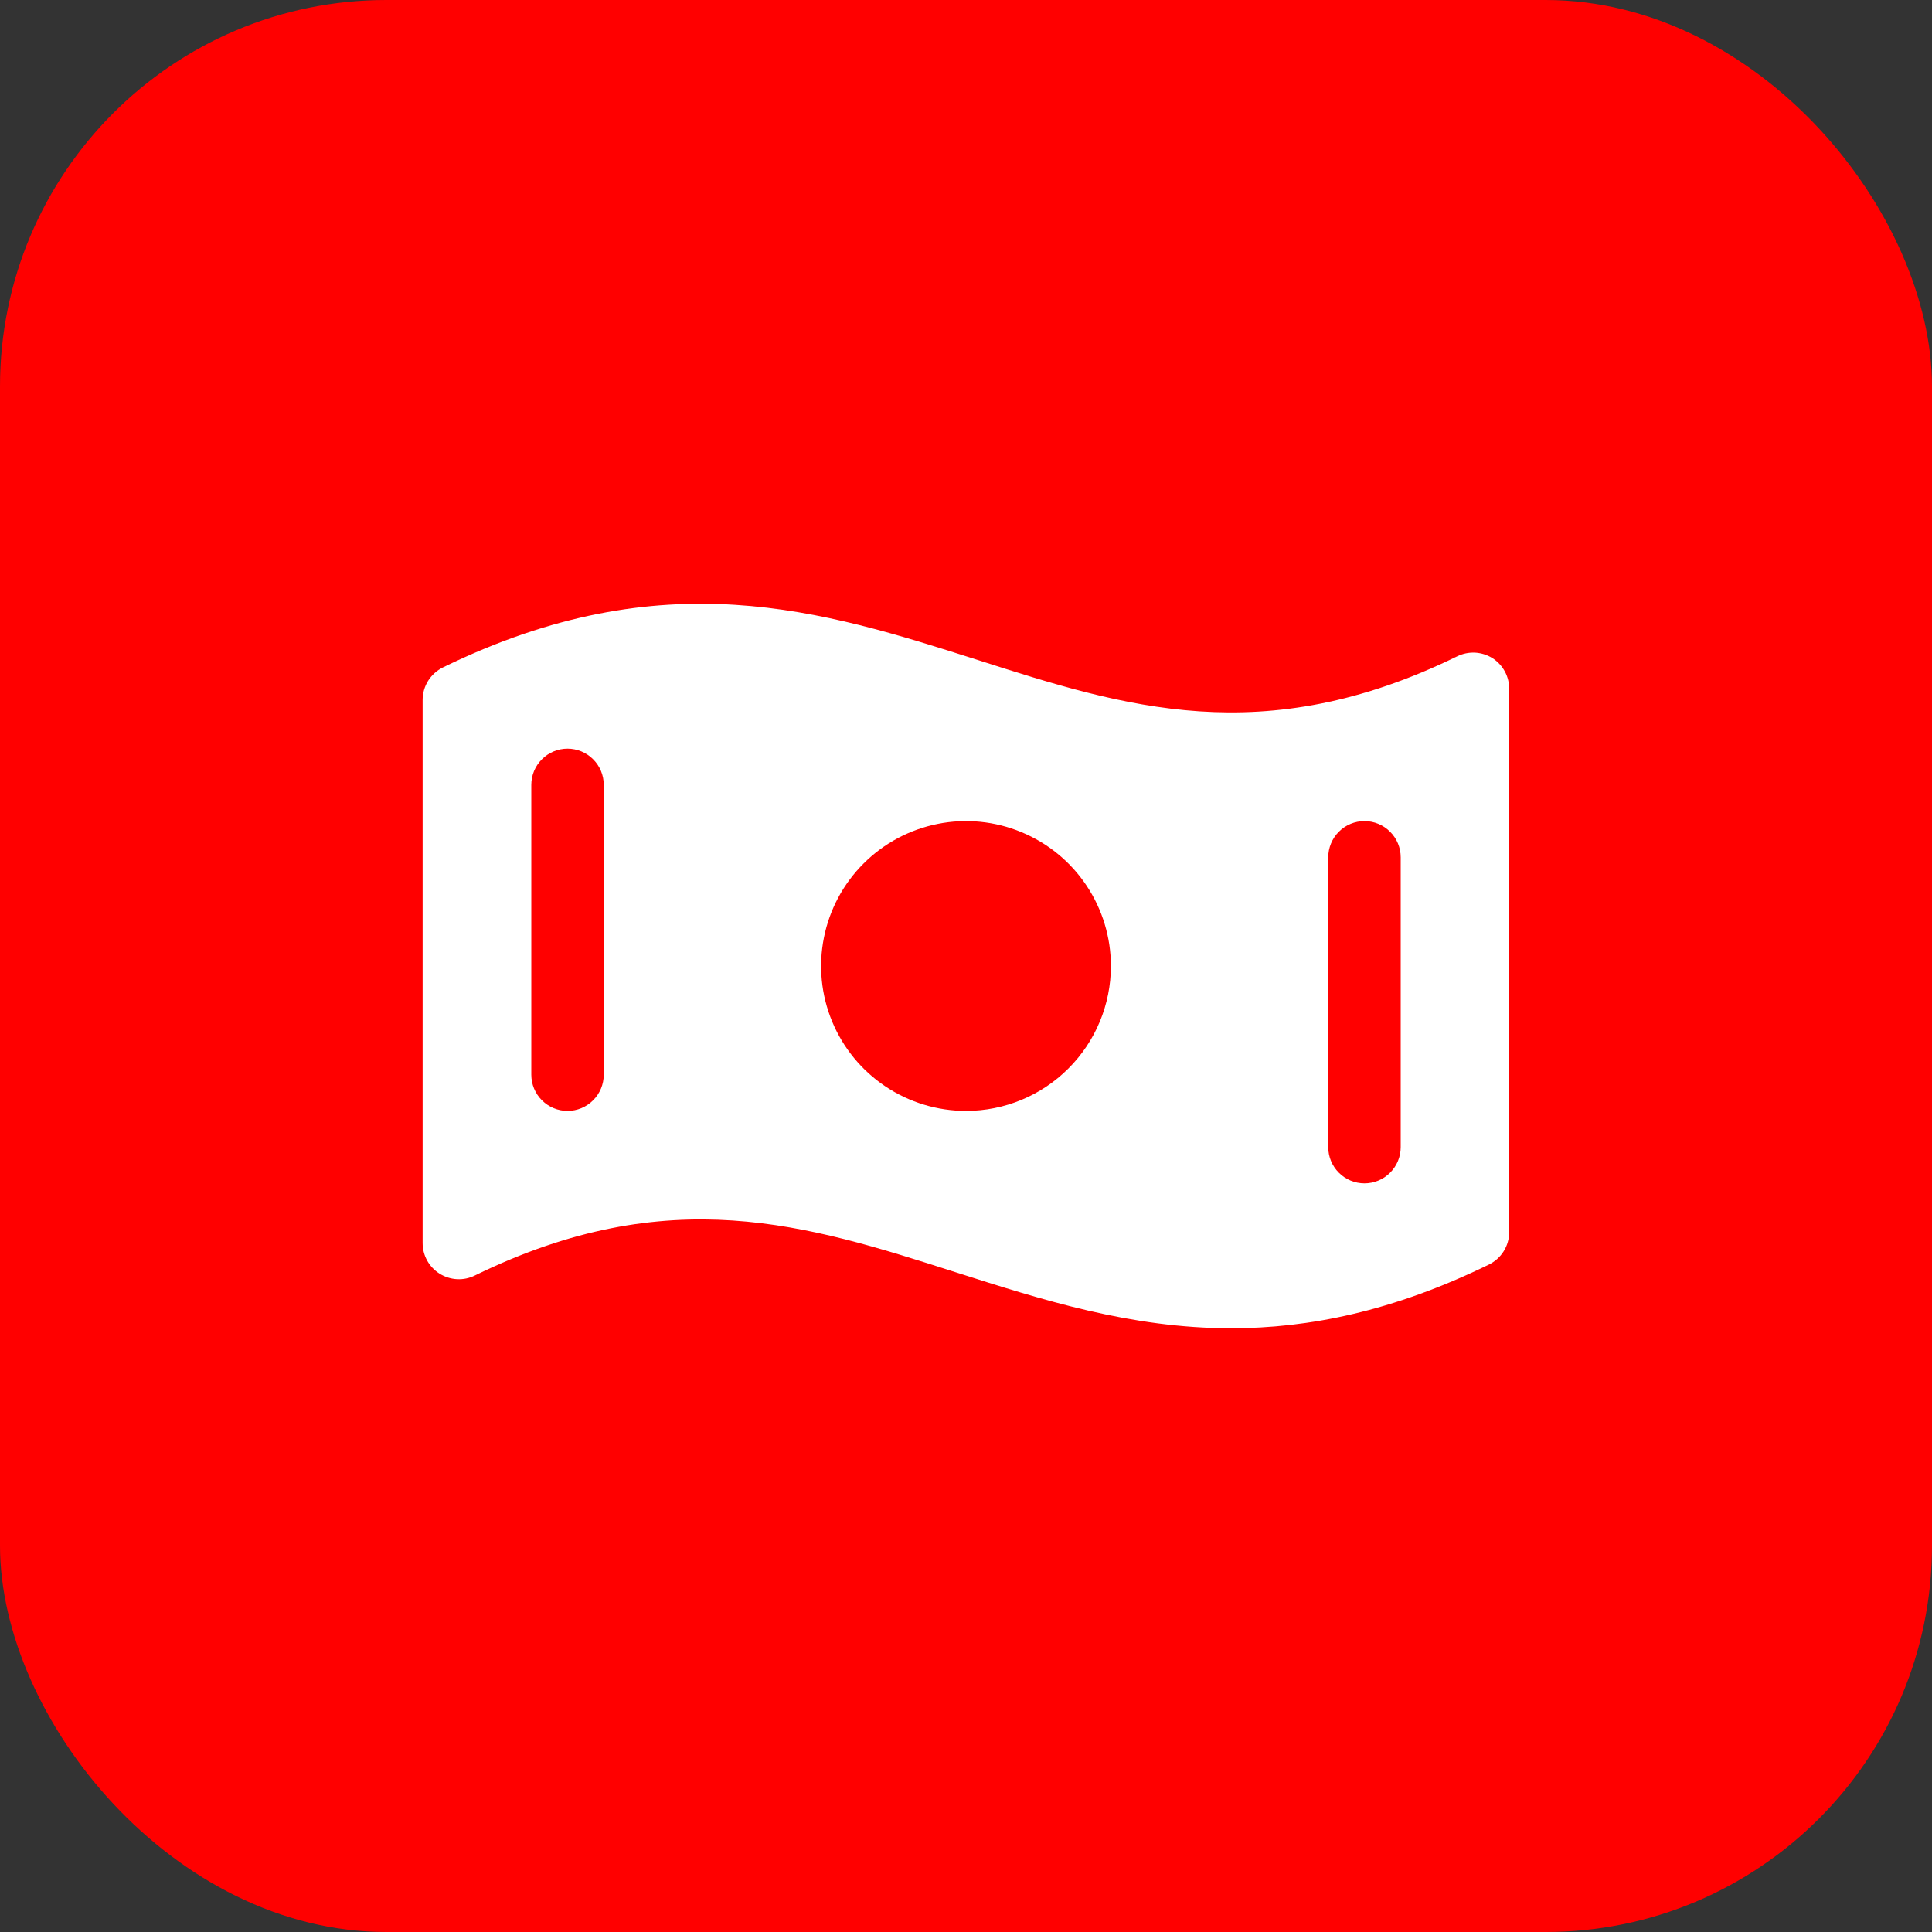
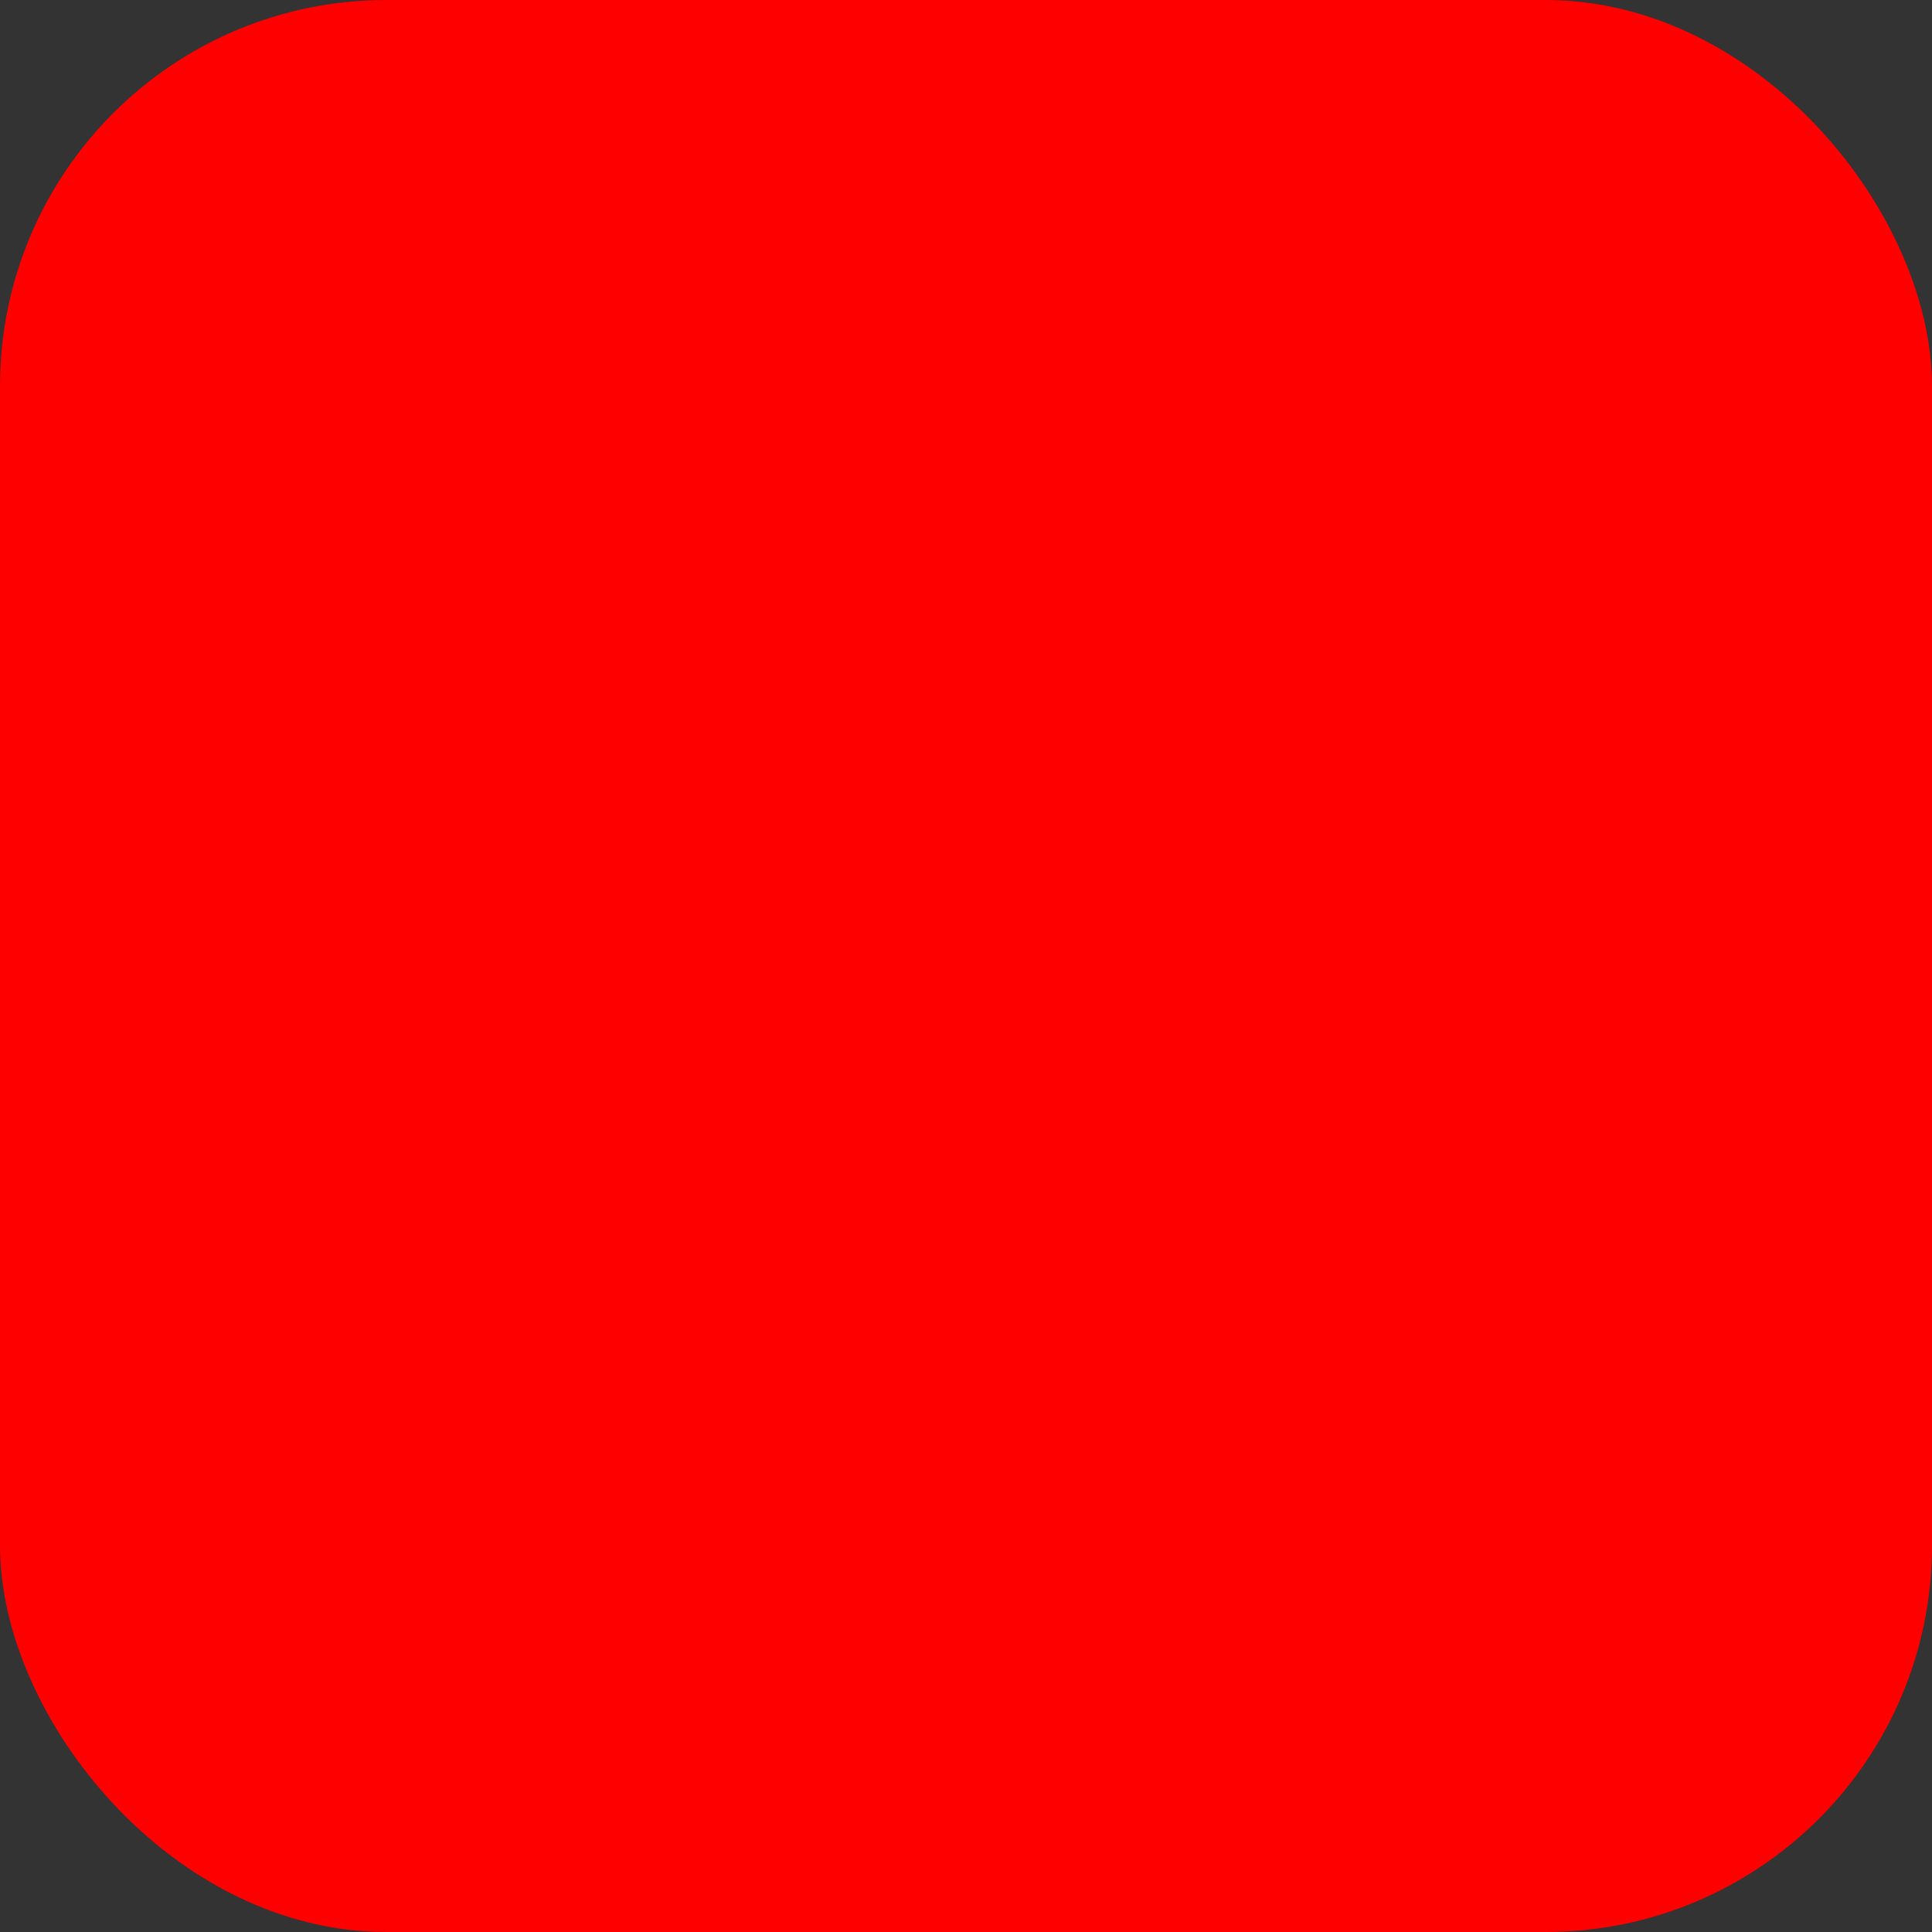
<svg xmlns="http://www.w3.org/2000/svg" width="40" height="40" viewBox="0 0 40 40" fill="none">
  <rect x="0" y="0" width="40" height="40" fill="#333333" stroke="none" />
  <rect width="40" height="40" rx="8" fill="#FF0000" />
-   <path d="M30.898 13.625C30.79 13.558 30.666 13.519 30.539 13.512C30.412 13.506 30.285 13.532 30.171 13.588C26.146 15.556 23.272 14.634 20.233 13.661C17.038 12.643 13.738 11.589 9.171 13.818C9.045 13.88 8.939 13.976 8.864 14.095C8.79 14.213 8.75 14.351 8.75 14.491V25.735C8.75 25.862 8.782 25.987 8.844 26.099C8.906 26.21 8.995 26.304 9.103 26.371C9.211 26.438 9.334 26.477 9.461 26.484C9.588 26.491 9.715 26.465 9.829 26.409C13.854 24.44 16.728 25.363 19.771 26.336C21.575 26.912 23.413 27.5 25.49 27.5C27.092 27.5 28.84 27.151 30.825 26.182C30.951 26.12 31.058 26.025 31.132 25.906C31.207 25.787 31.246 25.649 31.246 25.509V14.265C31.247 14.138 31.216 14.012 31.155 13.9C31.094 13.788 31.005 13.693 30.898 13.625ZM12.5 22.25C12.5 22.449 12.421 22.64 12.28 22.78C12.14 22.921 11.949 23 11.75 23C11.551 23 11.36 22.921 11.22 22.78C11.079 22.64 11 22.449 11 22.25V16.25C11 16.051 11.079 15.86 11.22 15.72C11.36 15.579 11.551 15.5 11.75 15.5C11.949 15.5 12.14 15.579 12.28 15.72C12.421 15.86 12.5 16.051 12.5 16.25V22.25ZM20 23C19.407 23 18.827 22.824 18.333 22.494C17.84 22.165 17.455 21.696 17.228 21.148C17.001 20.6 16.942 19.997 17.058 19.415C17.173 18.833 17.459 18.298 17.879 17.879C18.298 17.459 18.833 17.174 19.415 17.058C19.997 16.942 20.6 17.001 21.148 17.229C21.696 17.456 22.165 17.84 22.494 18.333C22.824 18.827 23 19.407 23 20C23 20.796 22.684 21.559 22.121 22.121C21.559 22.684 20.796 23 20 23ZM29 23.75C29 23.949 28.921 24.14 28.78 24.28C28.64 24.421 28.449 24.5 28.25 24.5C28.051 24.5 27.86 24.421 27.72 24.28C27.579 24.14 27.5 23.949 27.5 23.75V17.75C27.5 17.551 27.579 17.36 27.72 17.22C27.86 17.079 28.051 17 28.25 17C28.449 17 28.64 17.079 28.78 17.22C28.921 17.36 29 17.551 29 17.75V23.75Z" fill="white" />
</svg>